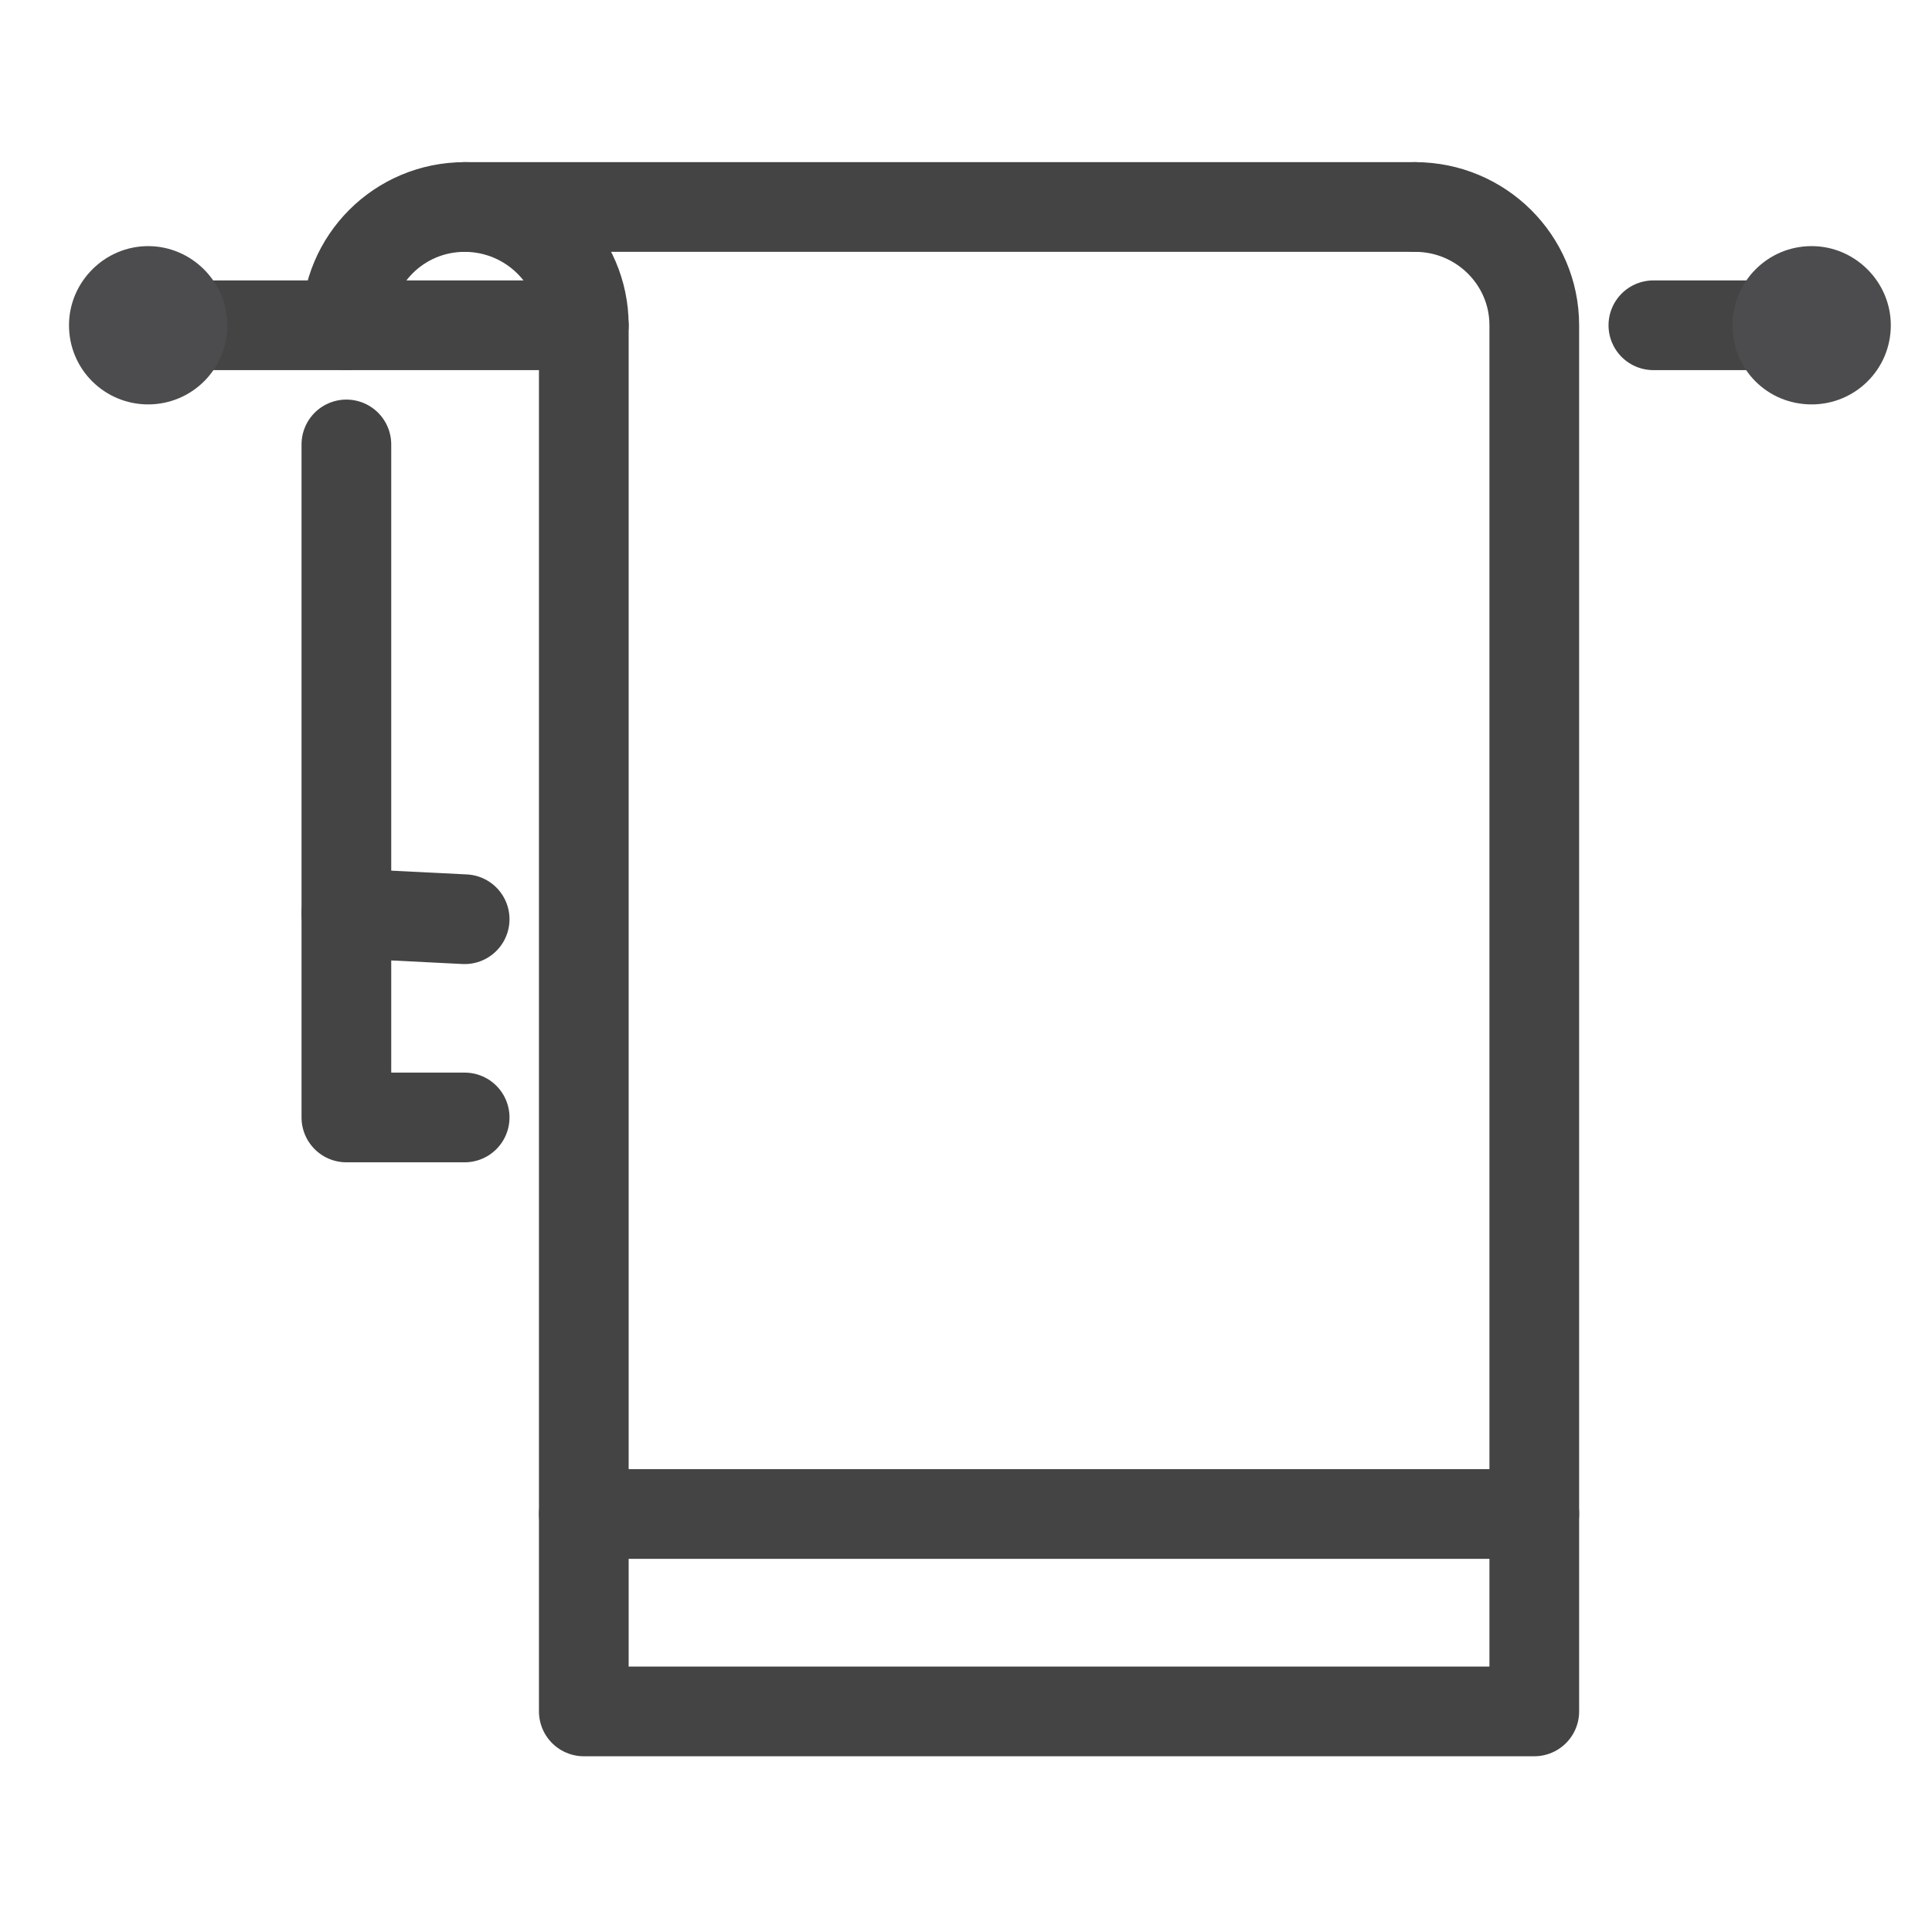
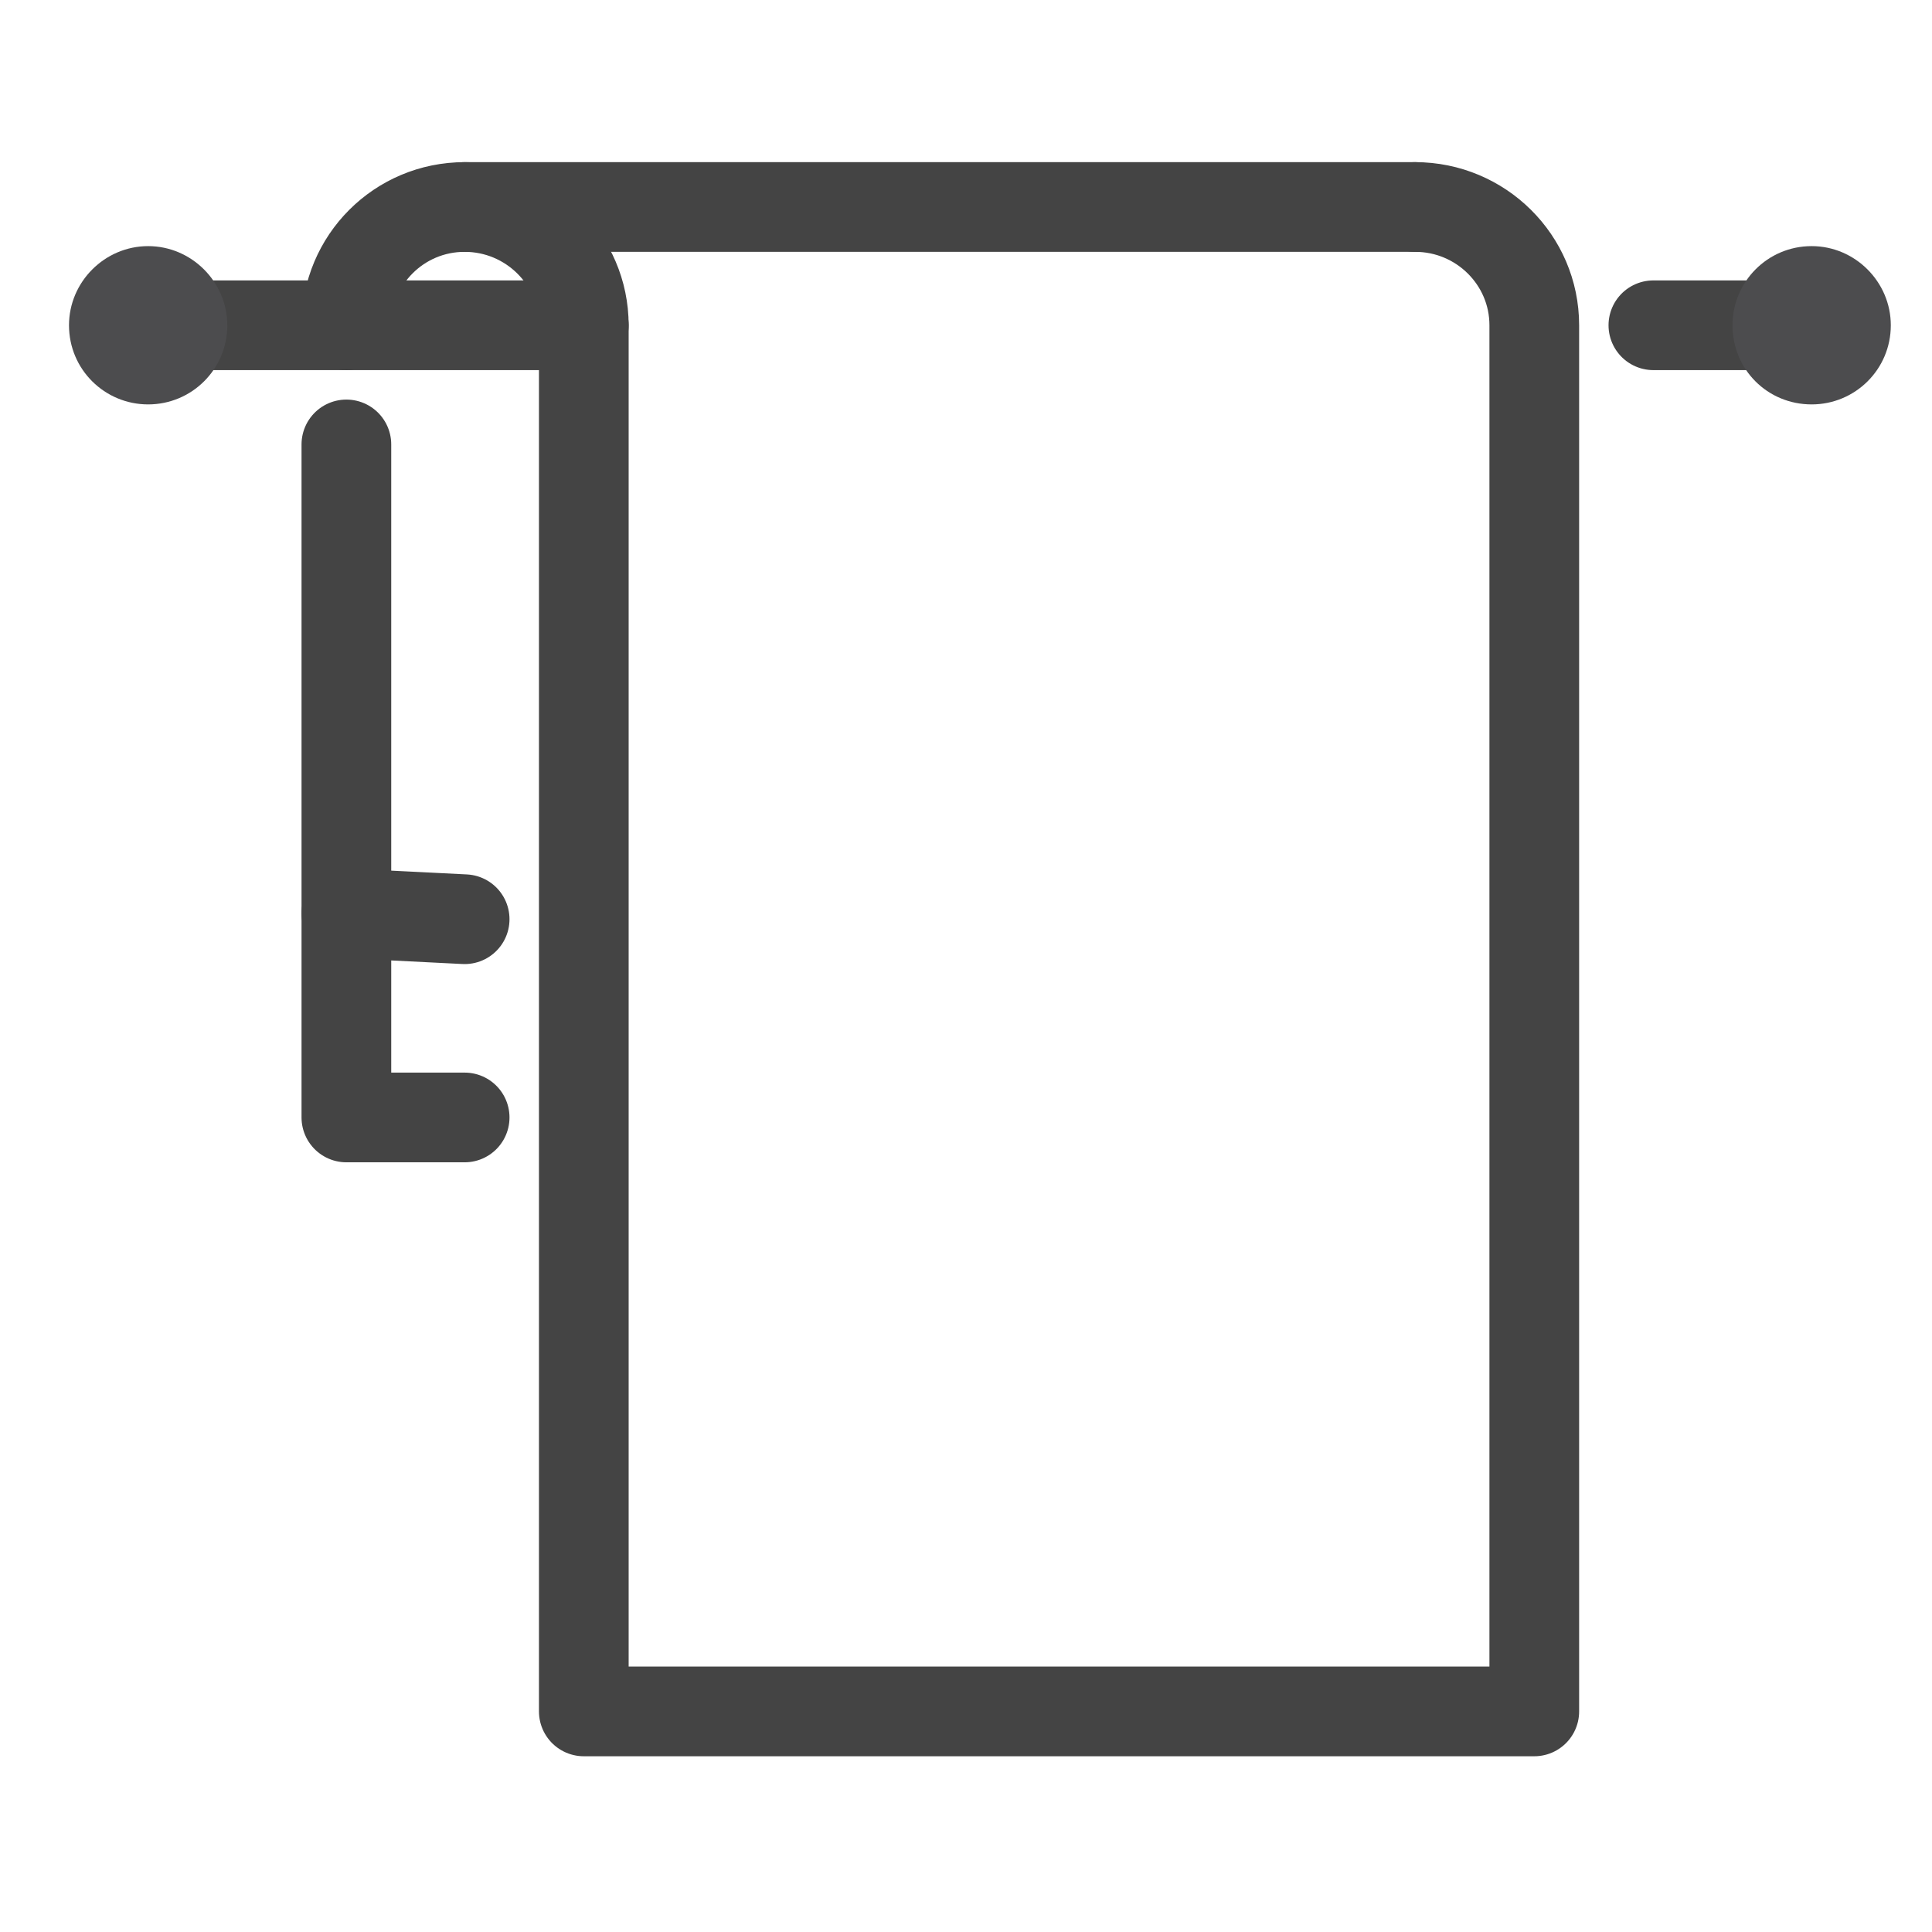
<svg xmlns="http://www.w3.org/2000/svg" width="28" height="28" viewBox="0 0 28 28" fill="none">
  <path d="M23.962 4.714H26.256" stroke="#444444" stroke-width="1.3" stroke-miterlimit="10" stroke-linecap="round" stroke-linejoin="round" />
  <path d="M27.403 4.714C27.403 4.085 26.885 3.567 26.256 3.567C25.615 3.567 25.109 4.085 25.109 4.714C25.109 5.355 25.615 5.861 26.256 5.861C26.885 5.861 27.403 5.355 27.403 4.714Z" fill="#4C4C4E" />
  <path d="M8.461 4.714H2.147" stroke="#444444" stroke-width="1.3" stroke-miterlimit="10" stroke-linecap="round" stroke-linejoin="round" />
  <path d="M1 4.714C1 5.355 1.518 5.861 2.147 5.861C2.776 5.861 3.294 5.355 3.294 4.714C3.294 4.085 2.776 3.567 2.147 3.567C1.518 3.567 1 4.085 1 4.714Z" fill="#4C4C4E" />
  <path d="M20.51 3H6.734" stroke="#444444" stroke-width="1.3" stroke-miterlimit="10" stroke-linecap="round" stroke-linejoin="round" />
  <path d="M5.02 6.441V16.195H6.734" stroke="#444444" stroke-width="1.3" stroke-miterlimit="10" stroke-linecap="round" stroke-linejoin="round" />
  <path d="M20.51 3C21.459 3 22.236 3.765 22.236 4.714V24.803H8.461V4.714C8.461 3.765 7.684 3 6.734 3C5.785 3 5.02 3.765 5.02 4.714" stroke="#444444" stroke-width="1.3" stroke-miterlimit="10" stroke-linecap="round" stroke-linejoin="round" />
  <path d="M5.02 13.236L6.734 13.322" stroke="#444444" stroke-width="1.3" stroke-miterlimit="10" stroke-linecap="round" stroke-linejoin="round" />
-   <path d="M8.461 21.942H22.236" stroke="#444444" stroke-width="1.3" stroke-miterlimit="10" stroke-linecap="round" stroke-linejoin="round" />
</svg>